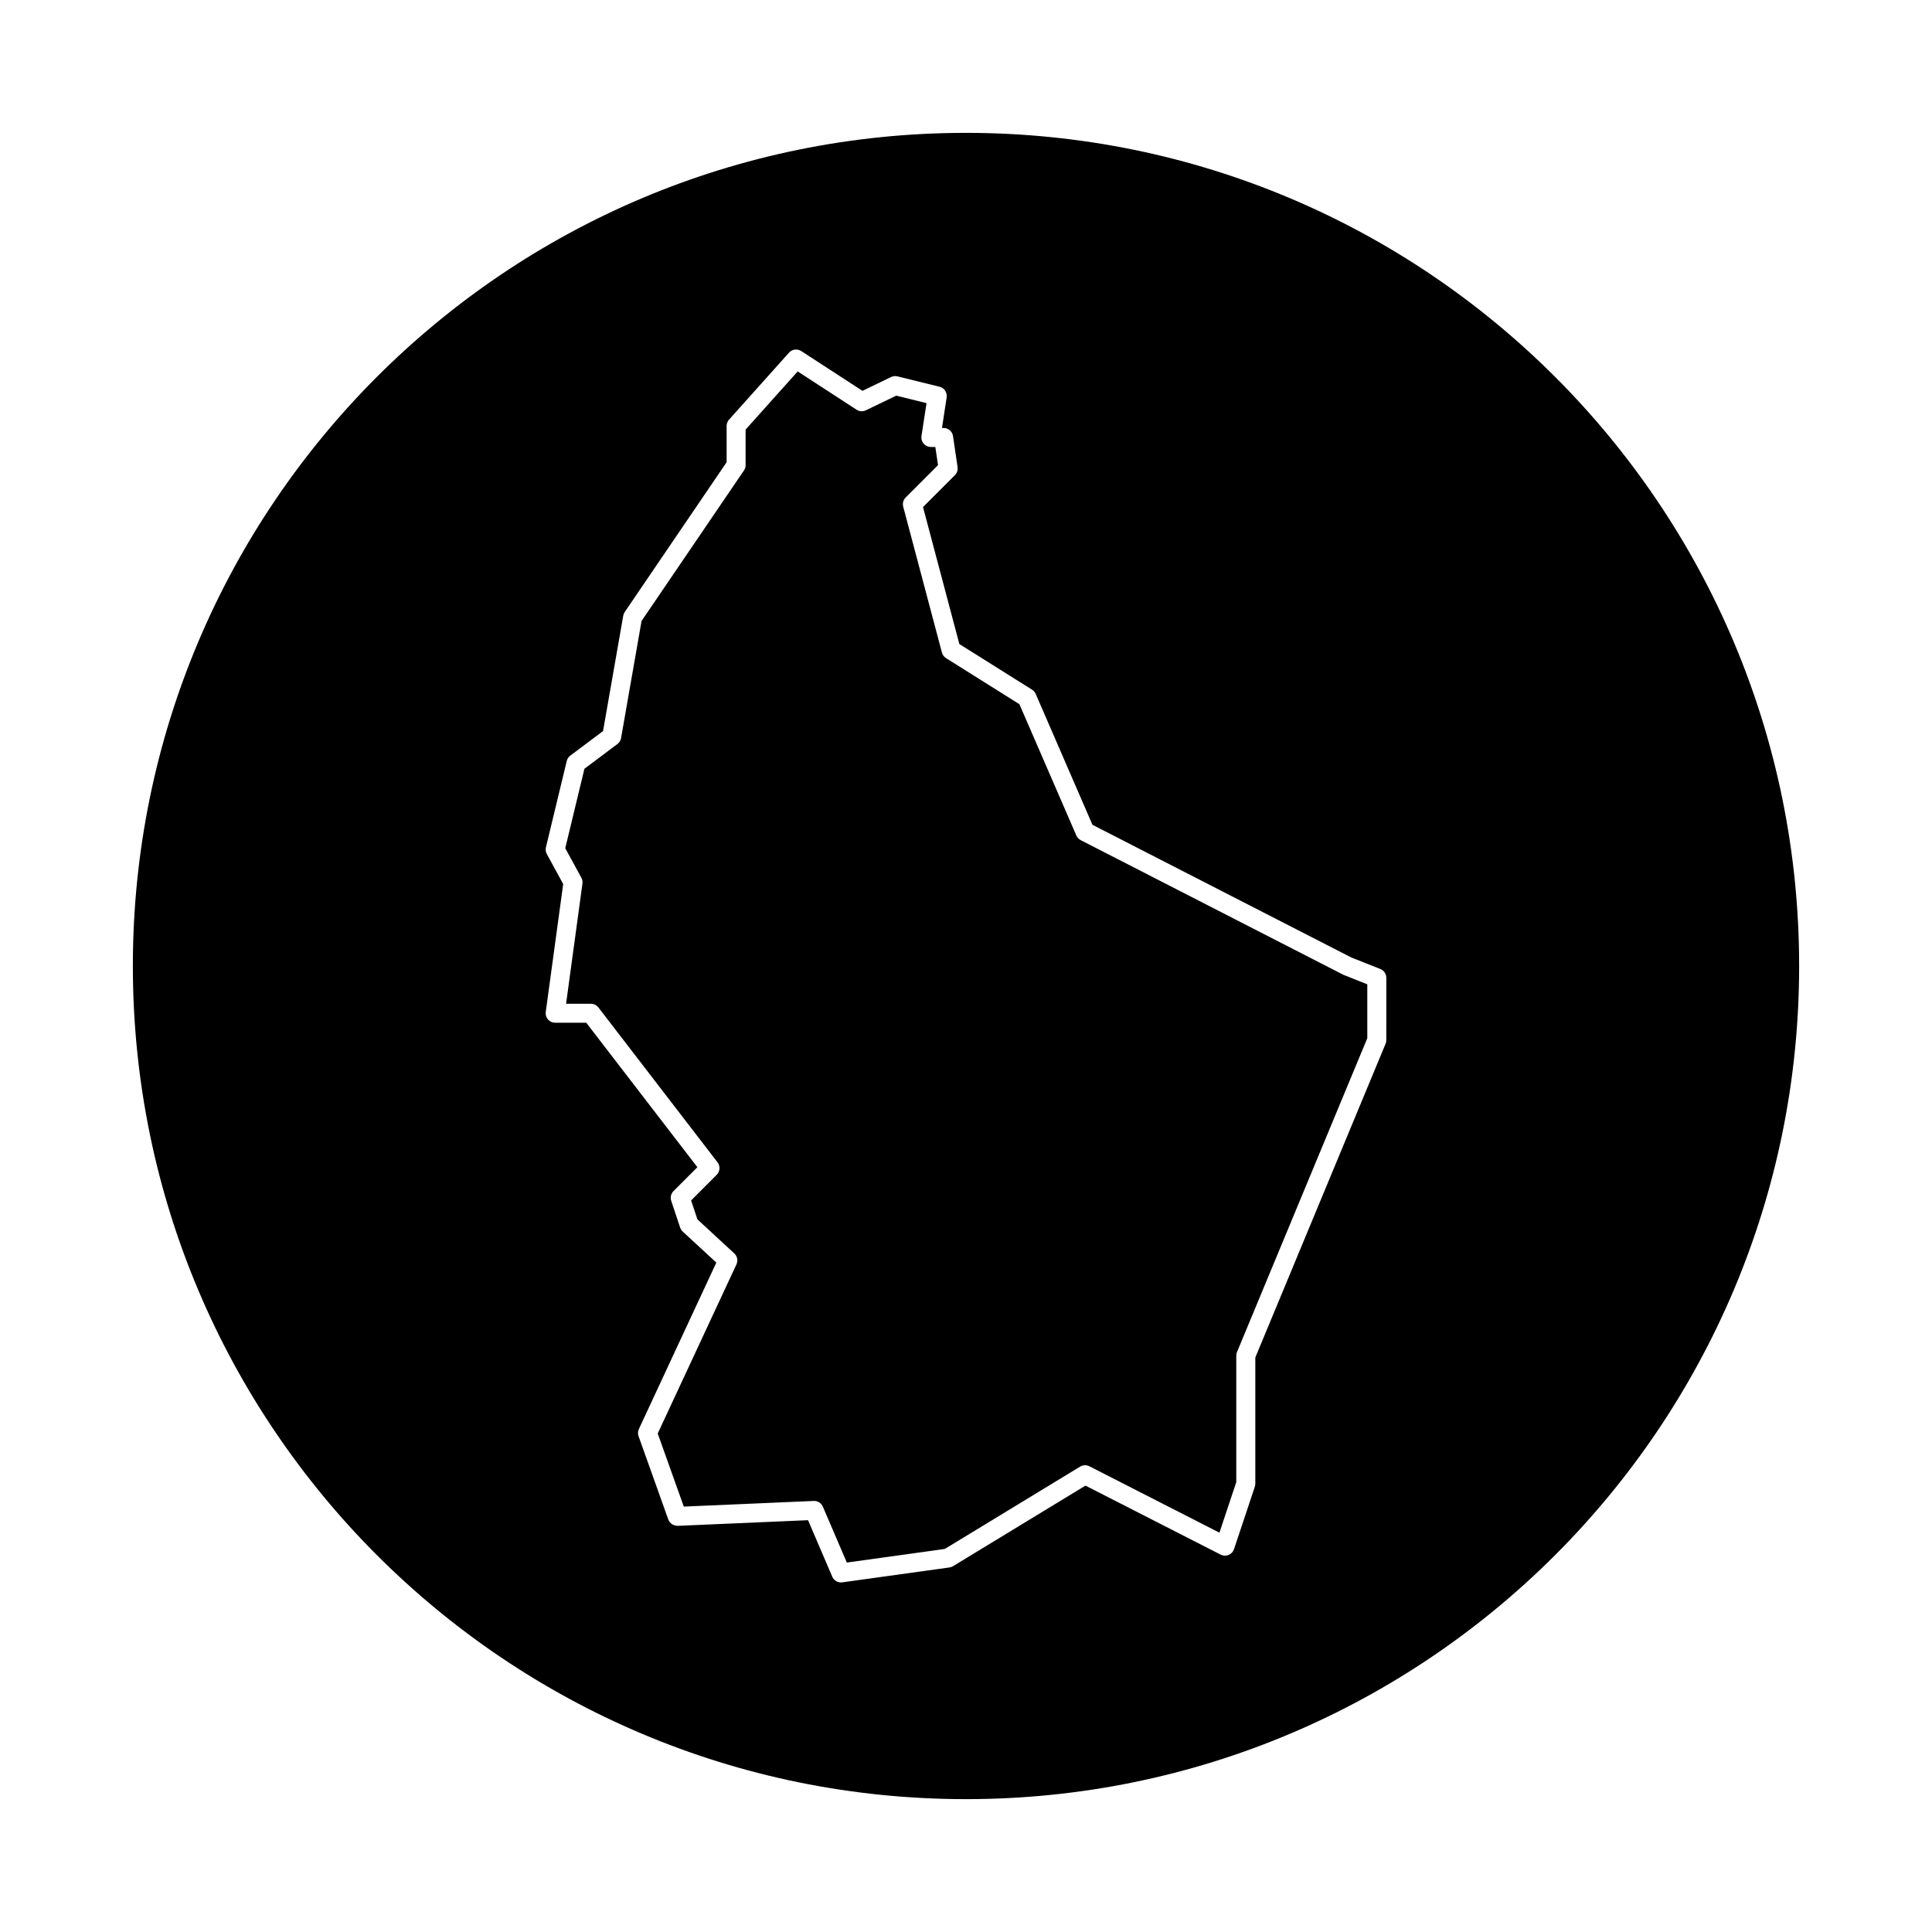
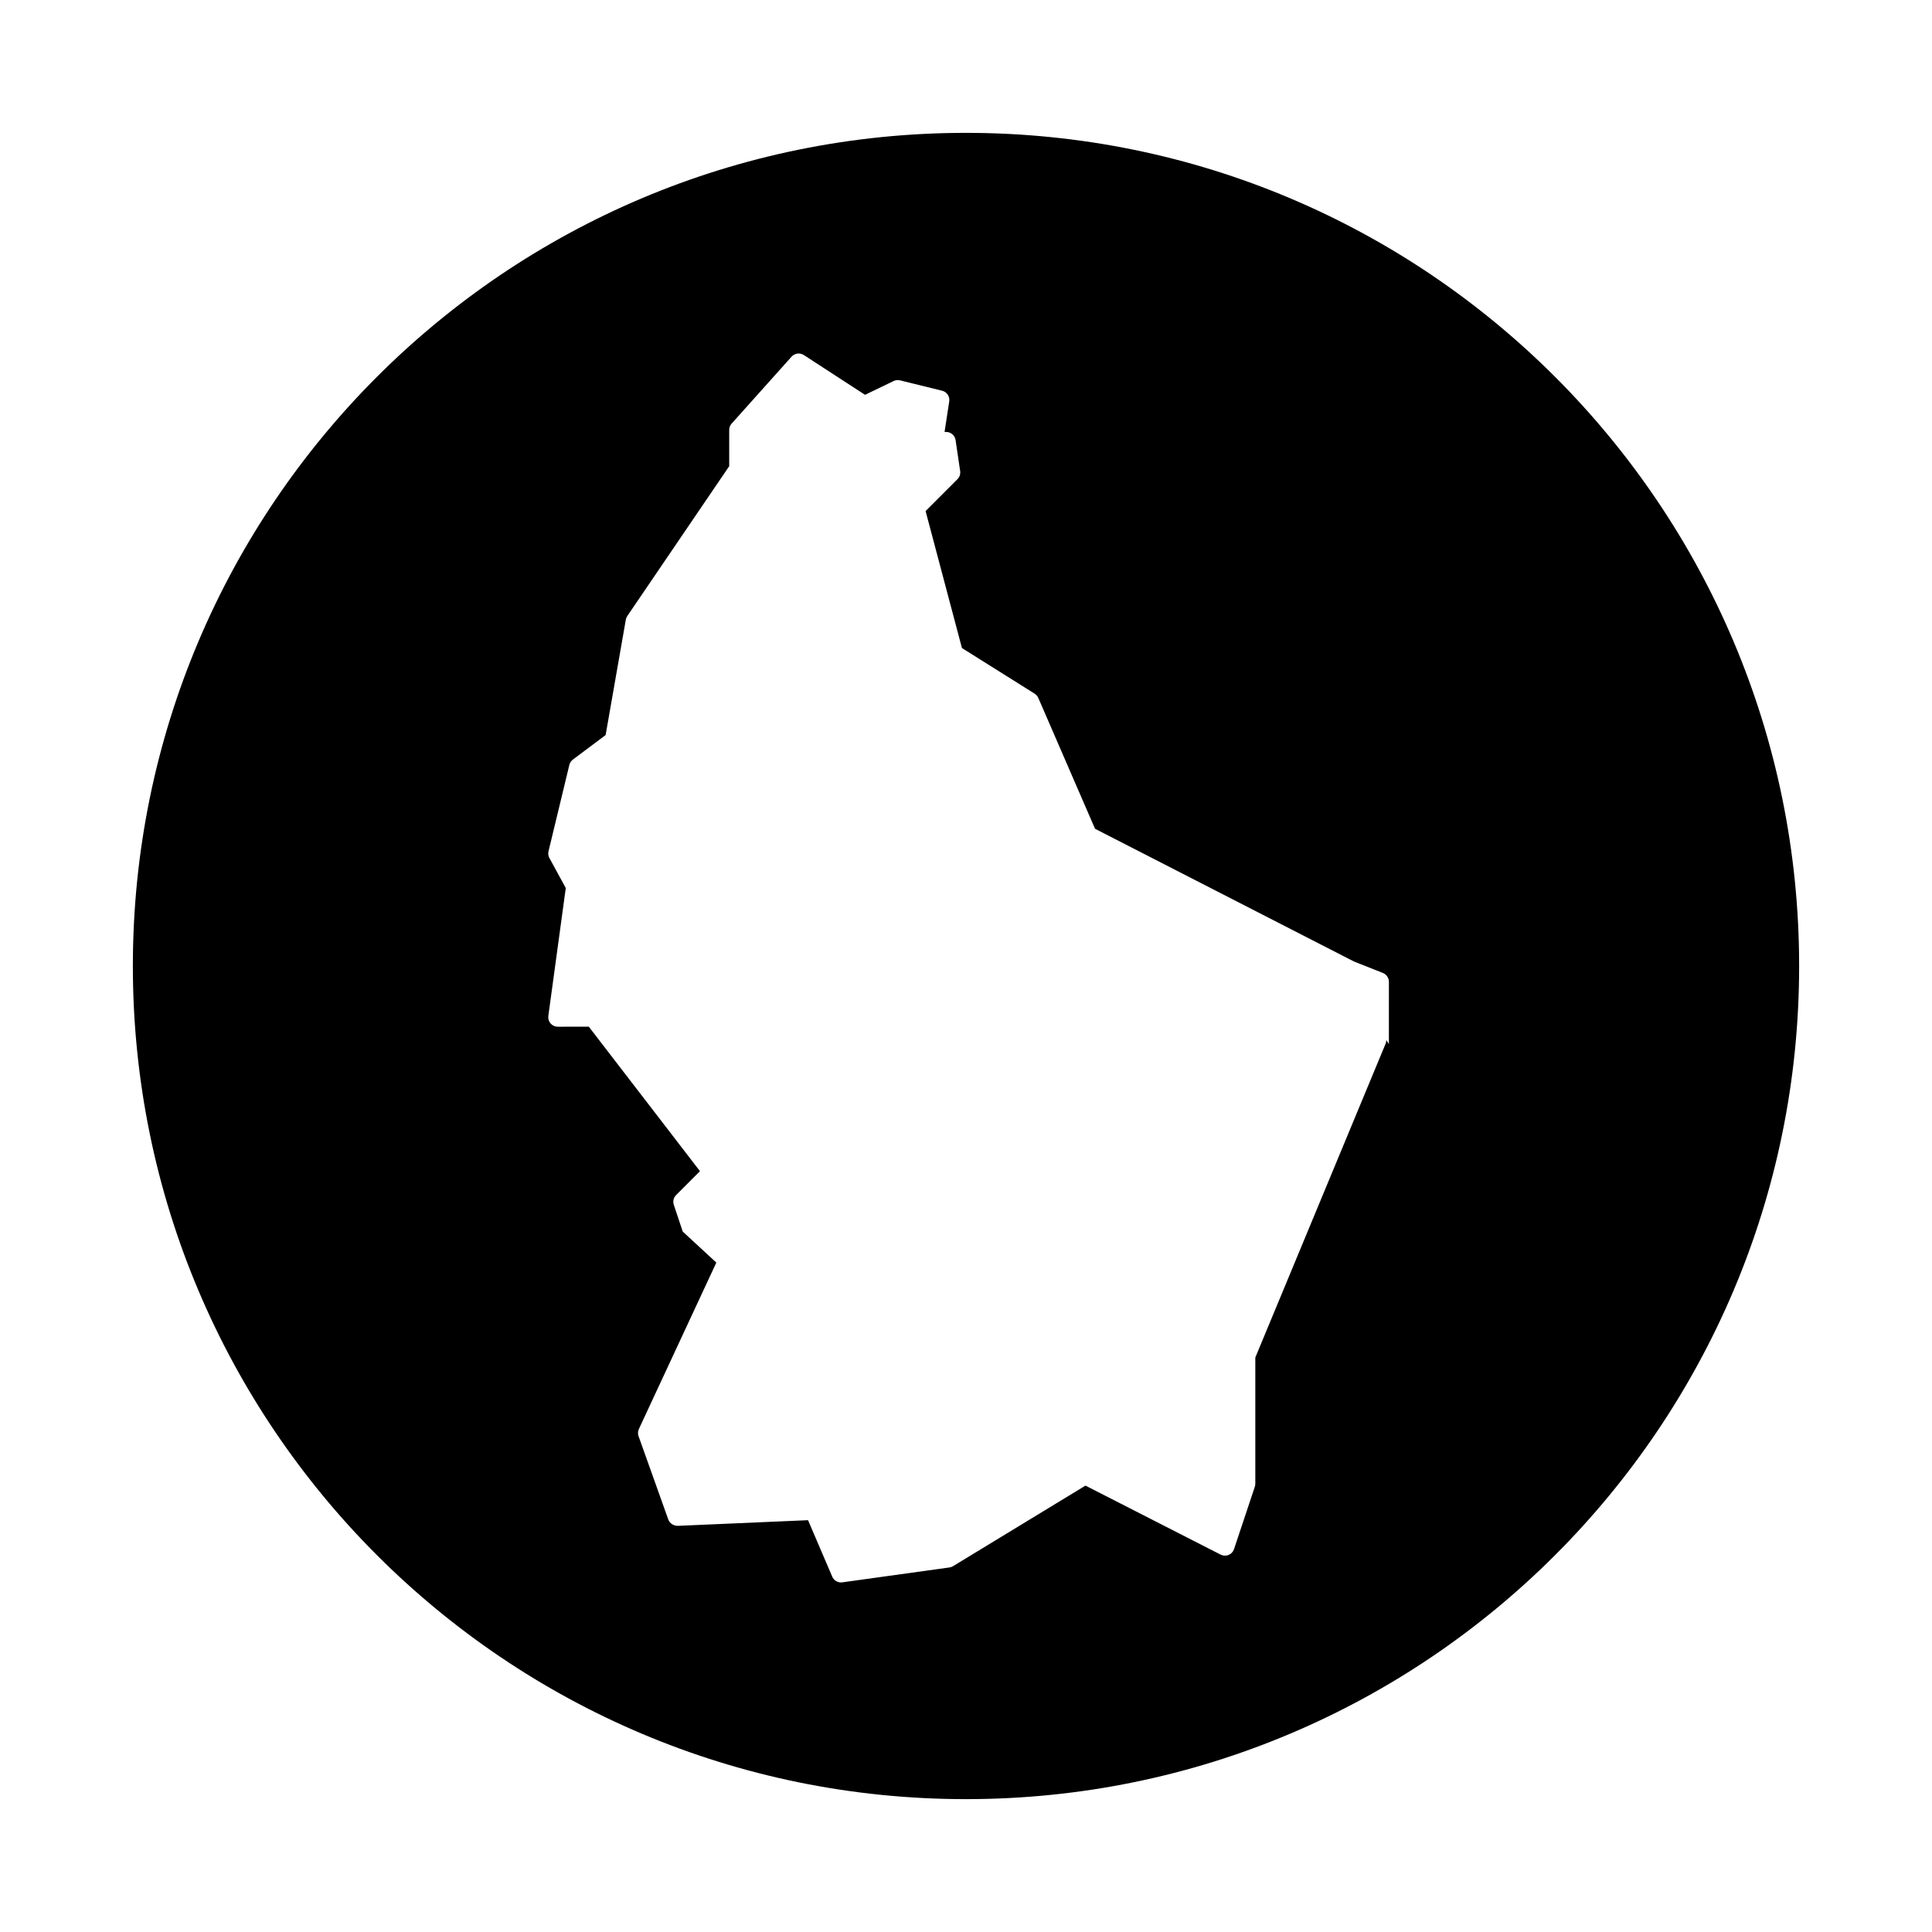
<svg xmlns="http://www.w3.org/2000/svg" fill="#000000" width="800px" height="800px" version="1.1" viewBox="144 144 512 512">
  <g>
-     <path d="m430.4 366.65c-0.52-0.266-0.934-0.711-1.16-1.238l-15.086-34.789-19.438-12.207c-0.539-0.336-0.938-0.871-1.098-1.492l-10.258-38.652c-0.23-0.867 0.02-1.793 0.656-2.43l8.57-8.574-0.711-4.816h-1.184c-0.734 0-1.43-0.316-1.91-0.875-0.484-0.555-0.695-1.293-0.578-2.019l1.336-8.723-8.035-1.98-8.039 3.879c-0.789 0.383-1.734 0.328-2.469-0.156l-15.602-10.141-13.801 15.406v9.422c0 0.504-0.152 0.996-0.438 1.414l-27.137 39.891-5.426 31.02c-0.105 0.637-0.457 1.199-0.969 1.582l-8.742 6.555-5.082 21.059 4.273 7.828c0.258 0.473 0.352 1.012 0.281 1.547l-4.336 31.852h6.578c0.781 0 1.523 0.363 1.996 0.984l31.559 41.023c0.77 1.004 0.68 2.418-0.215 3.316l-6.785 6.793 1.668 5.008 9.773 9.027c0.805 0.742 1.039 1.918 0.574 2.91l-20.863 44.824 6.914 19.363 34.434-1.496h0.105c1.004 0 1.918 0.594 2.316 1.527l6.348 14.801 25.973-3.613 35.848-21.809c0.742-0.465 1.684-0.488 2.453-0.098l34.469 17.598 4.469-13.395v-33.52c0-0.328 0.066-0.66 0.191-0.961l34.527-83.164v-14.281l-6.301-2.504z" />
-     <path d="m400 179.21c-121.94 0-220.79 98.852-220.79 220.79 0 121.93 98.852 220.79 220.79 220.79 121.93 0 220.79-98.855 220.79-220.79 0-121.94-98.855-220.79-220.79-220.79zm111.39 240.42c0 0.328-0.066 0.66-0.191 0.961l-34.527 83.164v33.43c0 0.273-0.047 0.539-0.125 0.797l-5.523 16.566c-0.23 0.695-0.754 1.254-1.438 1.535-0.676 0.273-1.445 0.242-2.102-0.09l-35.824-18.293-35.086 21.348c-0.297 0.18-0.621 0.297-0.961 0.344l-28.398 3.945c-0.109 0.016-0.23 0.023-0.344 0.023-0.996 0-1.914-0.59-2.316-1.527l-6.414-14.969-34.551 1.5c-1.047-0.004-2.109-0.637-2.481-1.672l-7.883-22.086c-0.223-0.625-0.191-1.309 0.09-1.91l20.52-44.094-8.902-8.223c-0.312-0.289-0.543-0.648-0.684-1.055l-2.367-7.098c-0.301-0.906-0.066-1.906 0.609-2.578l6.324-6.328-29.453-38.289-8.238 0.004c-0.73 0-1.414-0.312-1.898-0.863-0.48-0.551-0.695-1.281-0.594-1.996l4.621-33.895-4.336-7.949c-0.297-0.543-0.383-1.188-0.238-1.793l5.519-22.875c0.137-0.57 0.473-1.074 0.941-1.426l8.676-6.5 5.352-30.57c0.059-0.352 0.195-0.691 0.398-0.984l27-39.695v-9.613c0-0.621 0.23-1.219 0.645-1.676l15.879-17.734c0.82-0.926 2.207-1.102 3.25-0.434l16.223 10.543 7.578-3.656c0.527-0.258 1.125-0.316 1.703-0.176l11.148 2.746c1.266 0.312 2.082 1.535 1.883 2.828l-1.238 8.098h0.43c1.25 0 2.312 0.918 2.492 2.152l1.211 8.223c0.109 0.785-0.145 1.582-0.715 2.144l-8.445 8.445 9.633 36.301 19.262 12.09c0.434 0.273 0.77 0.672 0.973 1.133l15.035 34.676 68.625 35.176 7.668 3.039c0.957 0.383 1.586 1.309 1.586 2.344l-0.004 16.492z" />
+     <path d="m400 179.21c-121.94 0-220.79 98.852-220.79 220.79 0 121.93 98.852 220.79 220.79 220.79 121.93 0 220.79-98.855 220.79-220.79 0-121.94-98.855-220.79-220.79-220.79zm111.39 240.42c0 0.328-0.066 0.66-0.191 0.961l-34.527 83.164v33.43c0 0.273-0.047 0.539-0.125 0.797l-5.523 16.566c-0.23 0.695-0.754 1.254-1.438 1.535-0.676 0.273-1.445 0.242-2.102-0.09l-35.824-18.293-35.086 21.348c-0.297 0.18-0.621 0.297-0.961 0.344l-28.398 3.945c-0.109 0.016-0.23 0.023-0.344 0.023-0.996 0-1.914-0.59-2.316-1.527l-6.414-14.969-34.551 1.5c-1.047-0.004-2.109-0.637-2.481-1.672l-7.883-22.086c-0.223-0.625-0.191-1.309 0.09-1.91l20.52-44.094-8.902-8.223l-2.367-7.098c-0.301-0.906-0.066-1.906 0.609-2.578l6.324-6.328-29.453-38.289-8.238 0.004c-0.73 0-1.414-0.312-1.898-0.863-0.48-0.551-0.695-1.281-0.594-1.996l4.621-33.895-4.336-7.949c-0.297-0.543-0.383-1.188-0.238-1.793l5.519-22.875c0.137-0.57 0.473-1.074 0.941-1.426l8.676-6.5 5.352-30.57c0.059-0.352 0.195-0.691 0.398-0.984l27-39.695v-9.613c0-0.621 0.23-1.219 0.645-1.676l15.879-17.734c0.82-0.926 2.207-1.102 3.25-0.434l16.223 10.543 7.578-3.656c0.527-0.258 1.125-0.316 1.703-0.176l11.148 2.746c1.266 0.312 2.082 1.535 1.883 2.828l-1.238 8.098h0.43c1.25 0 2.312 0.918 2.492 2.152l1.211 8.223c0.109 0.785-0.145 1.582-0.715 2.144l-8.445 8.445 9.633 36.301 19.262 12.09c0.434 0.273 0.77 0.672 0.973 1.133l15.035 34.676 68.625 35.176 7.668 3.039c0.957 0.383 1.586 1.309 1.586 2.344l-0.004 16.492z" />
  </g>
</svg>